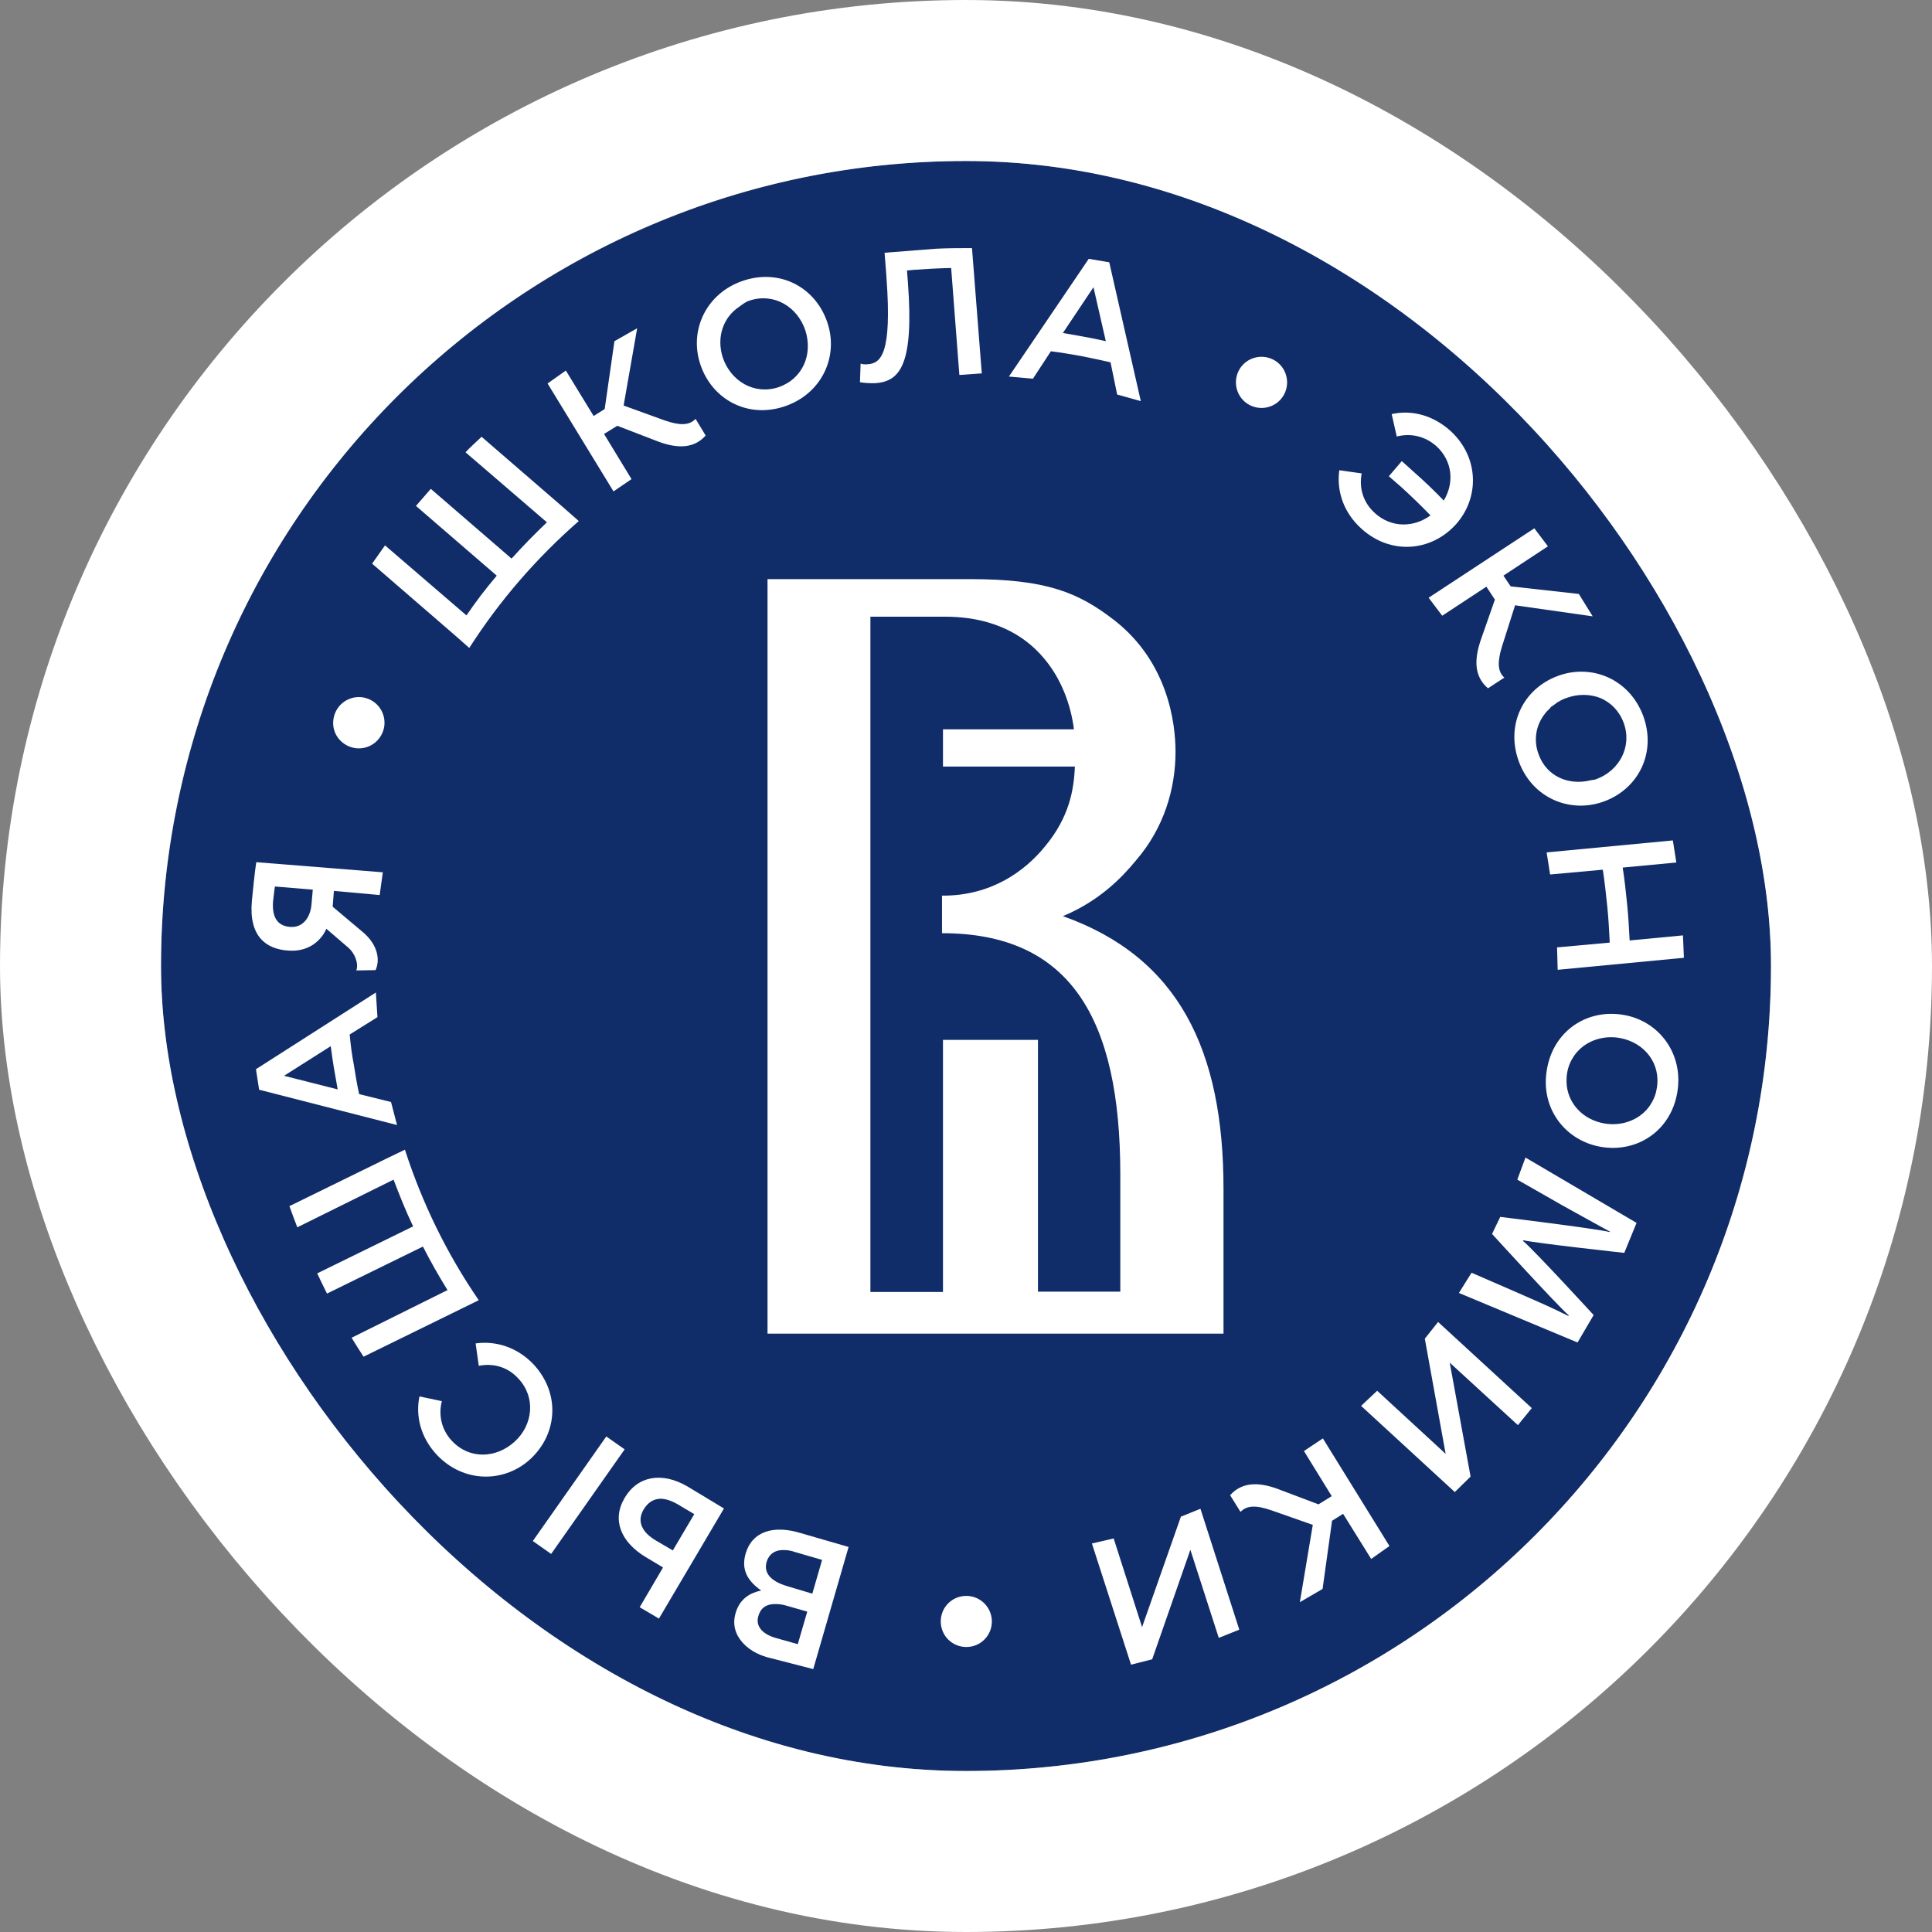
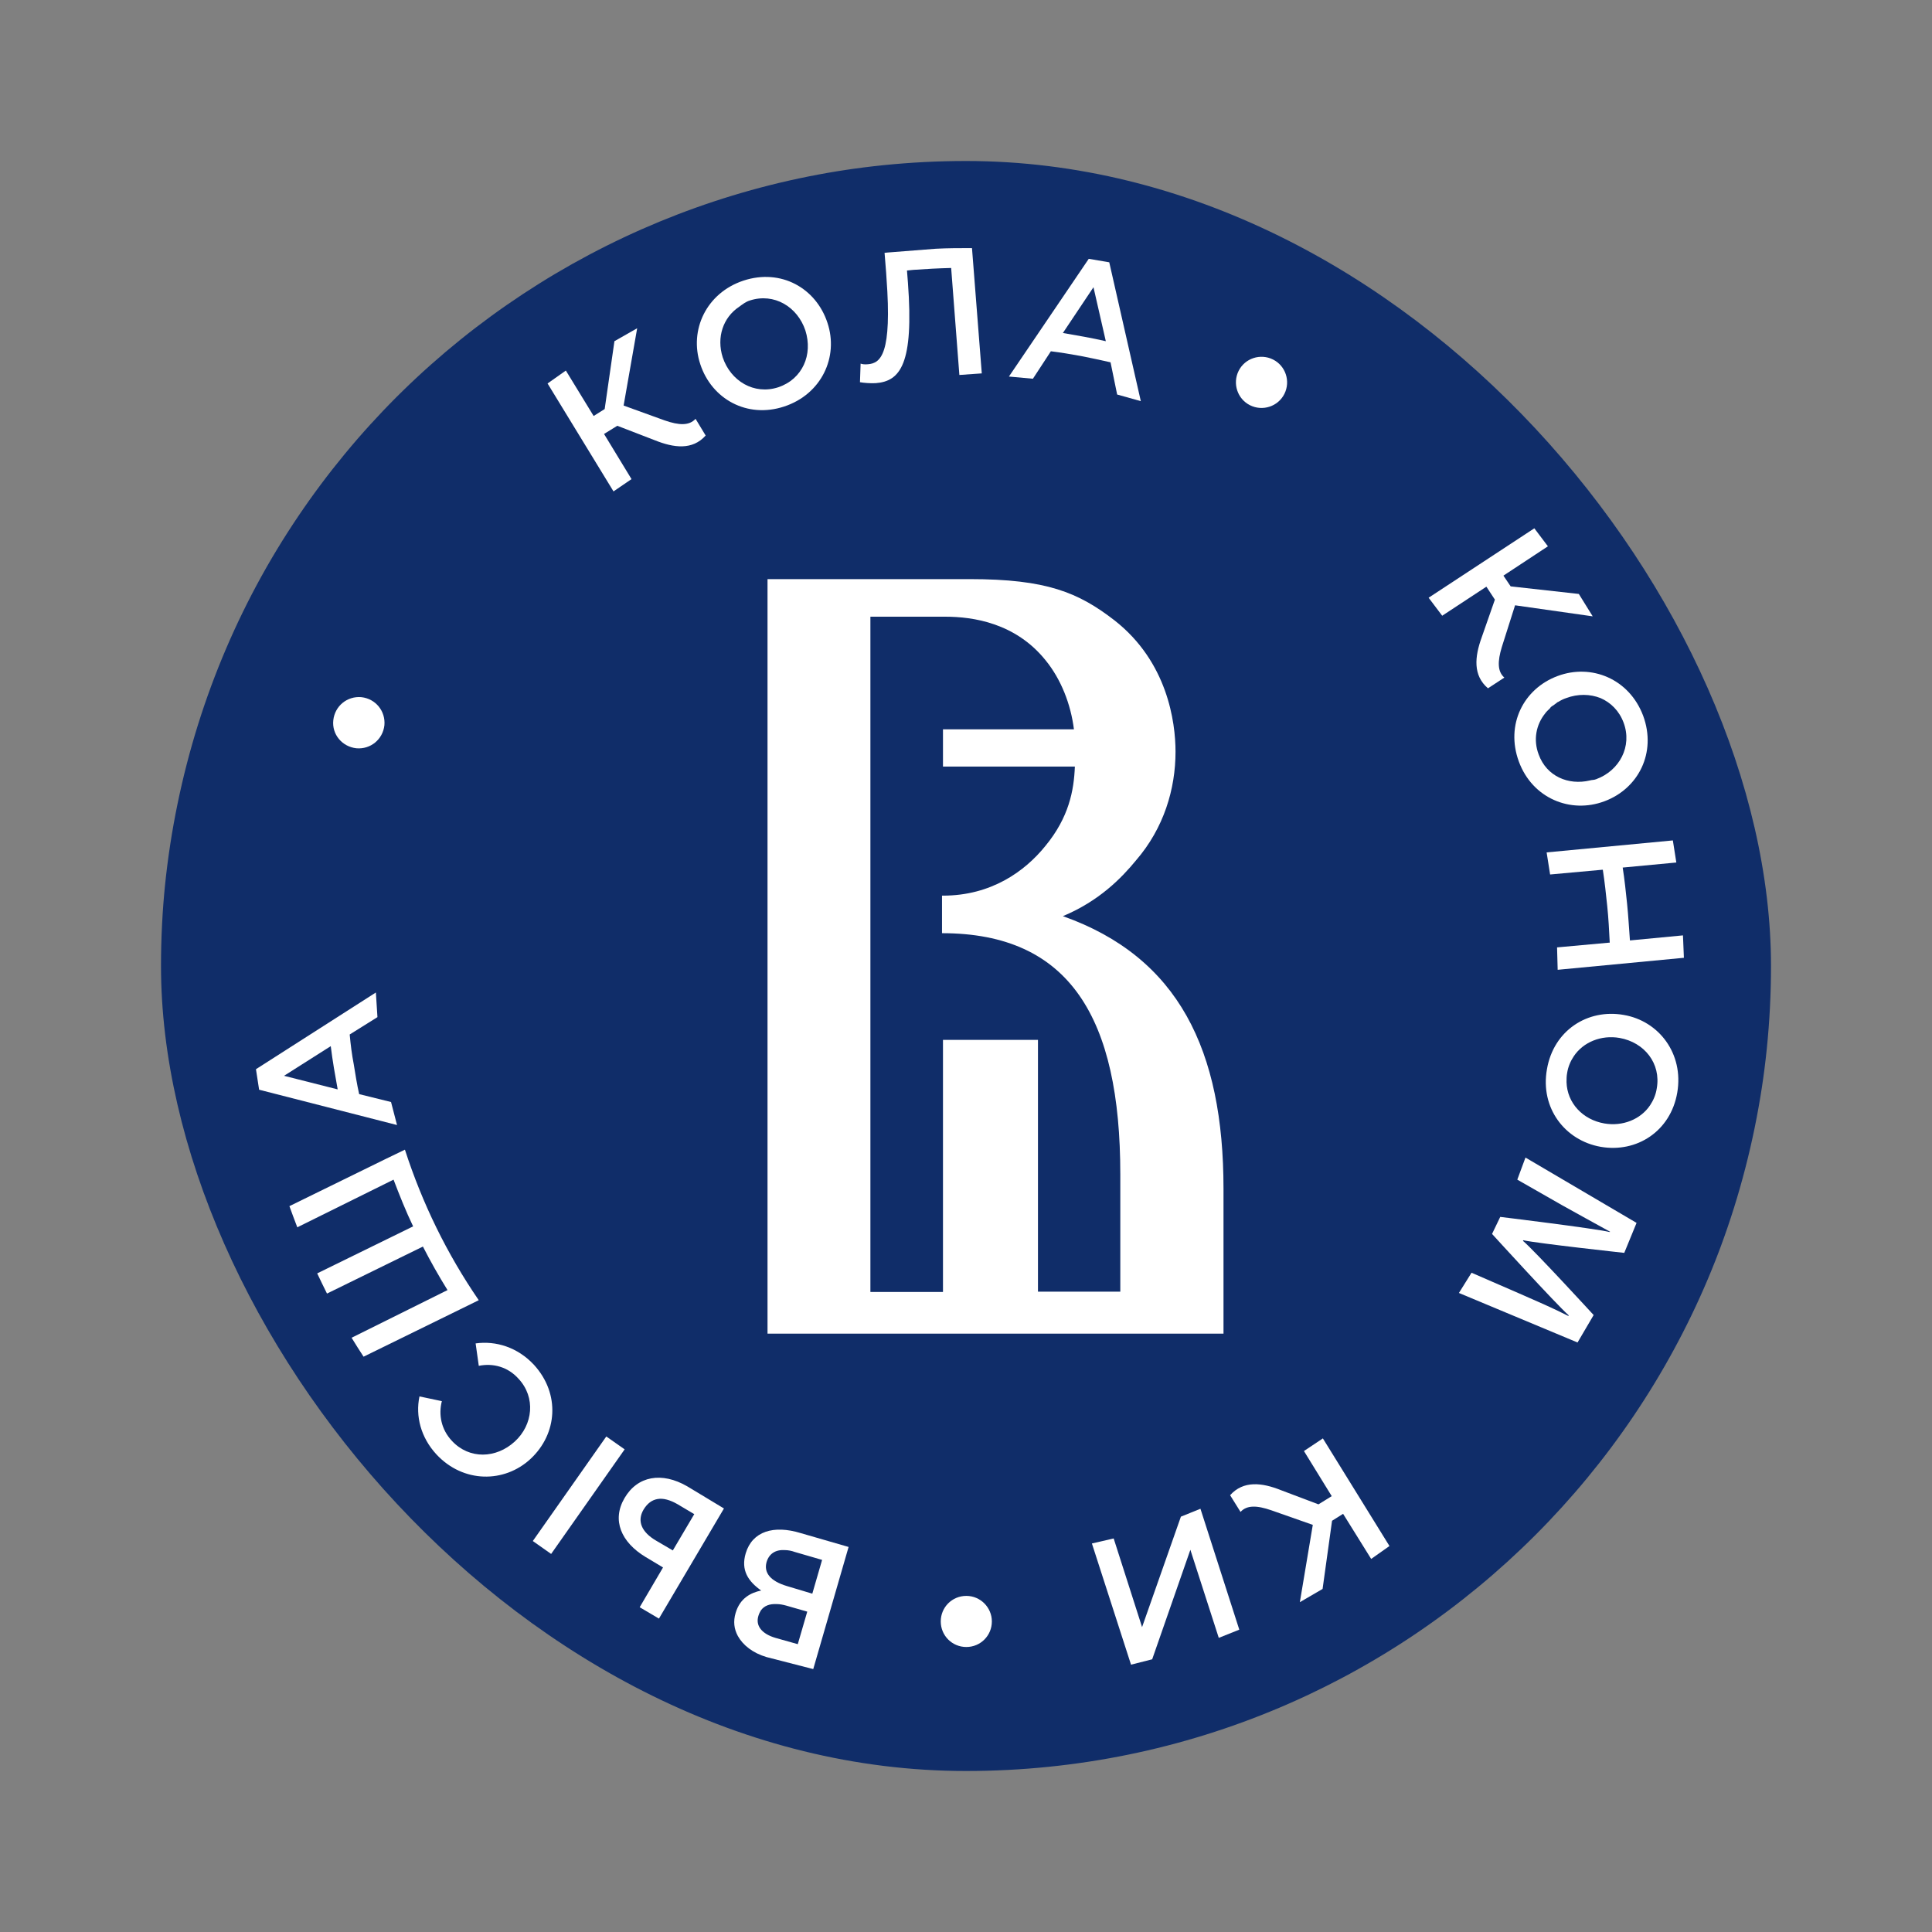
<svg xmlns="http://www.w3.org/2000/svg" width="60" height="60" viewBox="0 0 60 60" fill="none">
  <rect x="0" y="0" width="60" height="60" fill="#808080" stroke="none" />
  <g clip-path="url(#clip0_260_222)">
    <path d="M54.491 35.032C57.267 21.506 48.554 8.291 35.028 5.514C21.503 2.738 8.288 11.451 5.511 24.977C2.734 38.502 11.448 51.718 24.973 54.494C38.499 57.271 51.714 48.557 54.491 35.032Z" fill="#102D69" />
-     <path d="M48.14 27.158L49.757 27.011H49.777C49.835 27.383 49.875 27.766 49.914 28.138C49.953 28.51 49.973 28.893 49.992 29.275H49.973L48.356 29.422L48.375 30.118L52.295 29.745L52.266 29.049L50.619 29.206H50.61C50.59 28.824 50.57 28.452 50.531 28.069C50.492 27.697 50.453 27.315 50.394 26.942H50.404L52.06 26.786L51.952 26.1L48.032 26.472L48.14 27.158Z" fill="white" />
+     <path d="M48.14 27.158L49.757 27.011H49.777C49.835 27.383 49.875 27.766 49.914 28.138C49.953 28.51 49.973 28.893 49.992 29.275H49.973L48.356 29.422L48.375 30.118L52.295 29.745L52.266 29.049L50.619 29.206C50.59 28.824 50.57 28.452 50.531 28.069C50.492 27.697 50.453 27.315 50.394 26.942H50.404L52.06 26.786L51.952 26.1L48.032 26.472L48.14 27.158Z" fill="white" />
    <path d="M19.612 14.879L18.759 13.477L19.171 13.223L20.337 13.673C20.925 13.909 21.503 13.987 21.915 13.526L21.601 13.007C21.405 13.223 21.091 13.213 20.641 13.056L19.367 12.595L19.788 10.194L19.082 10.596L18.779 12.703L18.436 12.919L17.573 11.508L17.005 11.909L19.053 15.261L19.612 14.879Z" fill="white" />
    <path d="M28.197 8.783L28.167 8.401C28.236 8.391 28.304 8.391 28.363 8.381C28.755 8.352 29.147 8.332 29.539 8.322L29.794 11.645L30.49 11.596L30.235 8.332L30.186 7.705C29.814 7.705 29.431 7.705 29.059 7.725L27.569 7.842C27.54 7.842 27.501 7.852 27.471 7.852L27.52 8.469L27.53 8.626C27.707 10.998 27.354 11.282 26.952 11.312C26.864 11.321 26.776 11.312 26.727 11.292L26.707 11.87C26.815 11.89 27.04 11.909 27.197 11.899C27.961 11.841 28.383 11.302 28.197 8.783Z" fill="white" />
    <path d="M24.355 12.624C25.512 12.242 26.051 11.086 25.698 10.027C25.345 8.949 24.257 8.332 23.091 8.714C21.935 9.096 21.396 10.253 21.748 11.311C22.101 12.389 23.199 13.007 24.355 12.624ZM23.287 9.332C24.042 9.087 24.767 9.528 25.012 10.263C25.13 10.635 25.11 11.017 24.963 11.331C24.816 11.645 24.551 11.899 24.169 12.027C23.415 12.272 22.689 11.831 22.444 11.096C22.248 10.478 22.454 9.861 22.954 9.528C23.062 9.449 23.16 9.371 23.287 9.332Z" fill="white" />
-     <path d="M45.2 16.3C45.954 15.476 45.944 14.202 45.043 13.379C44.494 12.889 43.837 12.723 43.22 12.86L43.377 13.556C43.798 13.448 44.249 13.536 44.612 13.859C45.111 14.32 45.17 14.996 44.837 15.545C44.543 15.241 44.239 14.947 43.926 14.673C43.798 14.555 43.661 14.438 43.534 14.32L43.132 14.79C43.259 14.898 43.387 15.016 43.514 15.123C43.828 15.408 44.132 15.702 44.425 16.006C43.906 16.388 43.21 16.398 42.701 15.937C42.328 15.604 42.201 15.143 42.289 14.702L41.593 14.604C41.505 15.241 41.721 15.917 42.279 16.417C43.181 17.24 44.435 17.133 45.2 16.3Z" fill="white" />
    <path d="M35.282 26.717C36.145 25.718 36.507 24.502 36.507 23.346C36.507 22.415 36.253 20.553 34.616 19.269C33.489 18.397 32.499 17.985 30.118 17.985H28.912C28.873 17.985 28.844 17.985 28.795 17.985H23.836V41.417H37.997V36.919C37.997 32.617 36.605 29.726 33.009 28.452C34.136 27.981 34.832 27.266 35.282 26.717ZM32.47 26.266C31.823 27.07 30.774 27.815 29.285 27.815C29.275 27.815 29.265 27.815 29.255 27.815V28.981C33.234 28.981 34.792 31.627 34.792 36.468V40.114H32.235V32.294H29.285V40.124H27.031V19.152H29.353C30.226 19.152 31.539 19.348 32.47 20.504C32.95 21.092 33.254 21.866 33.352 22.65H29.285V23.807H33.381C33.352 24.551 33.195 25.384 32.47 26.266Z" fill="white" />
    <path d="M38.82 12.585C39.212 12.781 39.692 12.625 39.888 12.233C40.084 11.841 39.927 11.361 39.535 11.165C39.143 10.969 38.663 11.125 38.467 11.517C38.271 11.909 38.428 12.389 38.82 12.585Z" fill="white" />
    <path d="M32.636 10.909C32.95 10.949 33.254 10.998 33.567 11.056C33.871 11.115 34.185 11.184 34.489 11.252L34.694 12.252L35.429 12.458L34.449 8.146L33.812 8.038L31.333 11.694L32.078 11.762L32.636 10.909ZM33.959 8.92L34.342 10.596C34.116 10.547 33.901 10.498 33.675 10.459C33.45 10.419 33.234 10.38 33.009 10.341L33.959 8.92Z" fill="white" />
    <path d="M48.374 20.994C47.316 21.386 46.748 22.503 47.169 23.65C47.59 24.796 48.776 25.277 49.825 24.885C50.883 24.493 51.452 23.375 51.03 22.229C50.599 21.082 49.423 20.602 48.374 20.994ZM50.423 22.444C50.697 23.179 50.295 23.934 49.57 24.199C49.502 24.228 49.433 24.218 49.374 24.238C48.708 24.395 48.032 24.11 47.786 23.434C47.61 22.974 47.708 22.503 47.983 22.16C48.022 22.101 48.081 22.052 48.13 22.003C48.139 21.994 48.149 21.974 48.159 21.964C48.188 21.935 48.227 21.915 48.267 21.886C48.306 21.856 48.345 21.827 48.384 21.798C48.384 21.798 48.384 21.798 48.394 21.798C48.472 21.749 48.551 21.709 48.639 21.68C49.002 21.543 49.384 21.552 49.707 21.68C50.021 21.817 50.285 22.072 50.423 22.444Z" fill="white" />
    <path d="M44.789 19.122L46.161 18.22L46.425 18.622L46.014 19.798C45.798 20.396 45.739 20.974 46.21 21.376L46.719 21.043C46.504 20.857 46.504 20.543 46.641 20.092L47.052 18.798L49.463 19.141L49.032 18.446L46.915 18.21L46.69 17.877L48.072 16.966L47.65 16.407L44.367 18.563L44.789 19.122Z" fill="white" />
    <path d="M11.066 23.238C11.507 23.278 11.889 22.964 11.938 22.523C11.977 22.082 11.664 21.7 11.223 21.651C10.782 21.612 10.4 21.925 10.351 22.366C10.302 22.807 10.625 23.189 11.066 23.238Z" fill="white" />
    <path d="M36.674 47.101L35.468 50.532L34.586 47.778L33.91 47.934L35.125 51.698L35.782 51.531L36.968 48.13L37.85 50.865L38.487 50.61L37.281 46.856L36.674 47.101Z" fill="white" />
    <path d="M30.01 49.562C29.569 49.562 29.216 49.914 29.216 50.355C29.216 50.796 29.569 51.149 30.01 51.149C30.451 51.149 30.803 50.796 30.803 50.355C30.803 49.924 30.451 49.562 30.01 49.562Z" fill="white" />
    <path d="M40.495 45.063L41.358 46.464L40.946 46.719L39.78 46.278C39.192 46.043 38.614 45.974 38.202 46.435L38.526 46.954C38.722 46.739 39.035 46.748 39.486 46.905L40.77 47.356L40.368 49.757L41.074 49.346L41.368 47.229L41.711 47.013L42.583 48.414L43.151 48.013L41.083 44.671L40.495 45.063Z" fill="white" />
-     <path d="M44.249 41.574L44.896 45.151L42.769 43.191L42.27 43.661L45.18 46.337L45.67 45.857L45.023 42.319L47.14 44.259L47.571 43.73L44.661 41.055L44.249 41.574Z" fill="white" />
    <path d="M50.423 31.519C49.306 31.323 48.248 31.999 48.042 33.205C47.826 34.41 48.601 35.419 49.708 35.615C50.825 35.811 51.884 35.135 52.089 33.93C52.295 32.724 51.521 31.705 50.423 31.519ZM51.452 33.802C51.423 33.998 51.345 34.175 51.247 34.322C50.953 34.763 50.394 34.988 49.826 34.89C49.149 34.773 48.669 34.253 48.65 33.606C48.65 33.518 48.65 33.42 48.669 33.322C48.699 33.126 48.777 32.95 48.875 32.803C49.169 32.362 49.728 32.136 50.296 32.234C51.07 32.371 51.59 33.028 51.452 33.802Z" fill="white" />
    <path d="M23.159 48.238C23.002 48.767 23.238 49.111 23.639 49.395C23.316 49.463 22.983 49.63 22.846 50.09C22.767 50.355 22.797 50.59 22.914 50.806C23.071 51.09 23.375 51.335 23.806 51.462L25.256 51.835L26.354 48.042L24.864 47.611C24.031 47.356 23.365 47.552 23.159 48.238ZM24.08 50.865C23.649 50.737 23.463 50.483 23.551 50.188C23.571 50.12 23.6 50.061 23.63 50.012C23.737 49.865 23.904 49.806 24.119 49.816C24.218 49.816 24.316 49.836 24.423 49.865L25.07 50.051L24.776 51.061L24.08 50.865ZM24.443 49.258C23.914 49.101 23.718 48.836 23.806 48.513C23.884 48.248 24.09 48.121 24.374 48.14C24.472 48.14 24.58 48.16 24.688 48.199L25.531 48.444L25.227 49.493L24.443 49.258Z" fill="white" />
    <path d="M47.121 36.635L48.512 37.429C48.983 37.694 49.541 37.997 50.002 38.252L49.992 38.262C49.492 38.144 46.591 37.792 46.591 37.792L46.337 38.321C46.337 38.321 48.336 40.516 48.718 40.849L48.708 40.869C48.228 40.624 47.66 40.379 47.189 40.173L45.7 39.526L45.308 40.154L48.992 41.692L49.492 40.84C49.492 40.84 47.64 38.821 47.297 38.536L47.307 38.517C47.748 38.615 50.443 38.909 50.443 38.909L50.825 37.978L47.375 35.949L47.121 36.635Z" fill="white" />
    <path d="M12.144 34.224L11.154 33.979C11.085 33.675 11.036 33.361 10.987 33.058C10.928 32.754 10.889 32.44 10.86 32.127L11.722 31.588L11.673 30.823L7.949 33.205L8.047 33.842L12.33 34.939L12.144 34.224ZM10.272 32.489C10.301 32.715 10.331 32.94 10.37 33.166C10.409 33.391 10.448 33.606 10.487 33.832L8.821 33.41L10.272 32.489Z" fill="white" />
    <path d="M19.396 46.523C18.994 47.209 19.288 47.895 20.052 48.356L20.591 48.679L19.866 49.914L20.464 50.267L22.483 46.847L21.346 46.161C20.552 45.7 19.797 45.837 19.396 46.523ZM20.895 48.15L20.376 47.846C19.925 47.582 19.778 47.239 19.984 46.886C20.101 46.69 20.248 46.582 20.425 46.553C20.601 46.523 20.807 46.582 21.032 46.709L21.561 47.023L20.895 48.15Z" fill="white" />
-     <path d="M14.574 20.122C15.515 18.652 16.662 17.329 17.975 16.182L17.485 15.751L14.956 13.565C14.79 13.722 14.613 13.879 14.457 14.046L16.985 16.221C16.603 16.584 16.24 16.956 15.887 17.348L13.379 15.182C13.222 15.359 13.075 15.535 12.918 15.712L15.427 17.878C15.094 18.27 14.78 18.681 14.486 19.112L11.957 16.937C11.82 17.123 11.693 17.319 11.556 17.505L14.084 19.691L14.574 20.122Z" fill="white" />
-     <path d="M8.939 29.52C9.616 29.579 9.998 29.168 10.135 28.844L10.831 29.442C11.017 29.609 11.145 29.922 11.066 30.138L11.664 30.128C11.811 29.805 11.732 29.334 11.262 28.942L10.331 28.158L10.37 27.668L11.791 27.796L11.889 27.09L7.959 26.776C7.92 26.992 7.832 27.864 7.822 27.982C7.724 29.07 8.253 29.471 8.939 29.52ZM8.538 27.531L9.714 27.629L9.674 28.08C9.645 28.482 9.41 28.825 8.998 28.785C8.685 28.756 8.44 28.57 8.479 28.001C8.498 27.874 8.508 27.717 8.538 27.531Z" fill="white" />
    <path d="M14.868 40.379C13.879 38.938 13.114 37.37 12.575 35.704L11.987 35.988L8.988 37.458C9.067 37.674 9.145 37.889 9.233 38.115L12.222 36.635C12.409 37.125 12.604 37.615 12.83 38.086L9.851 39.546C9.949 39.761 10.056 39.967 10.155 40.173L13.134 38.713C13.369 39.173 13.624 39.624 13.898 40.065L10.919 41.545C11.037 41.741 11.164 41.937 11.291 42.133L14.29 40.663L14.868 40.379Z" fill="white" />
    <path d="M18.829 44.611L16.547 47.858L17.116 48.259L19.399 45.011L18.829 44.611Z" fill="white" />
    <path d="M16.584 42.387C16.074 41.839 15.398 41.633 14.771 41.721L14.869 42.417C15.31 42.328 15.771 42.446 16.104 42.819C16.643 43.397 16.555 44.249 15.986 44.769C15.408 45.298 14.575 45.327 14.036 44.749C13.703 44.396 13.614 43.936 13.722 43.514L13.027 43.367C12.899 43.975 13.066 44.641 13.556 45.17C14.389 46.062 15.663 46.062 16.476 45.308C17.309 44.533 17.407 43.289 16.584 42.387Z" fill="white" />
  </g>
-   <rect x="2.5" y="2.5" width="55" height="55" rx="27.5" stroke="white" stroke-width="5" />
  <defs>
    <clipPath id="clip0_260_222">
      <rect x="5" y="5" width="50" height="50" rx="25" fill="white" />
    </clipPath>
  </defs>
</svg>